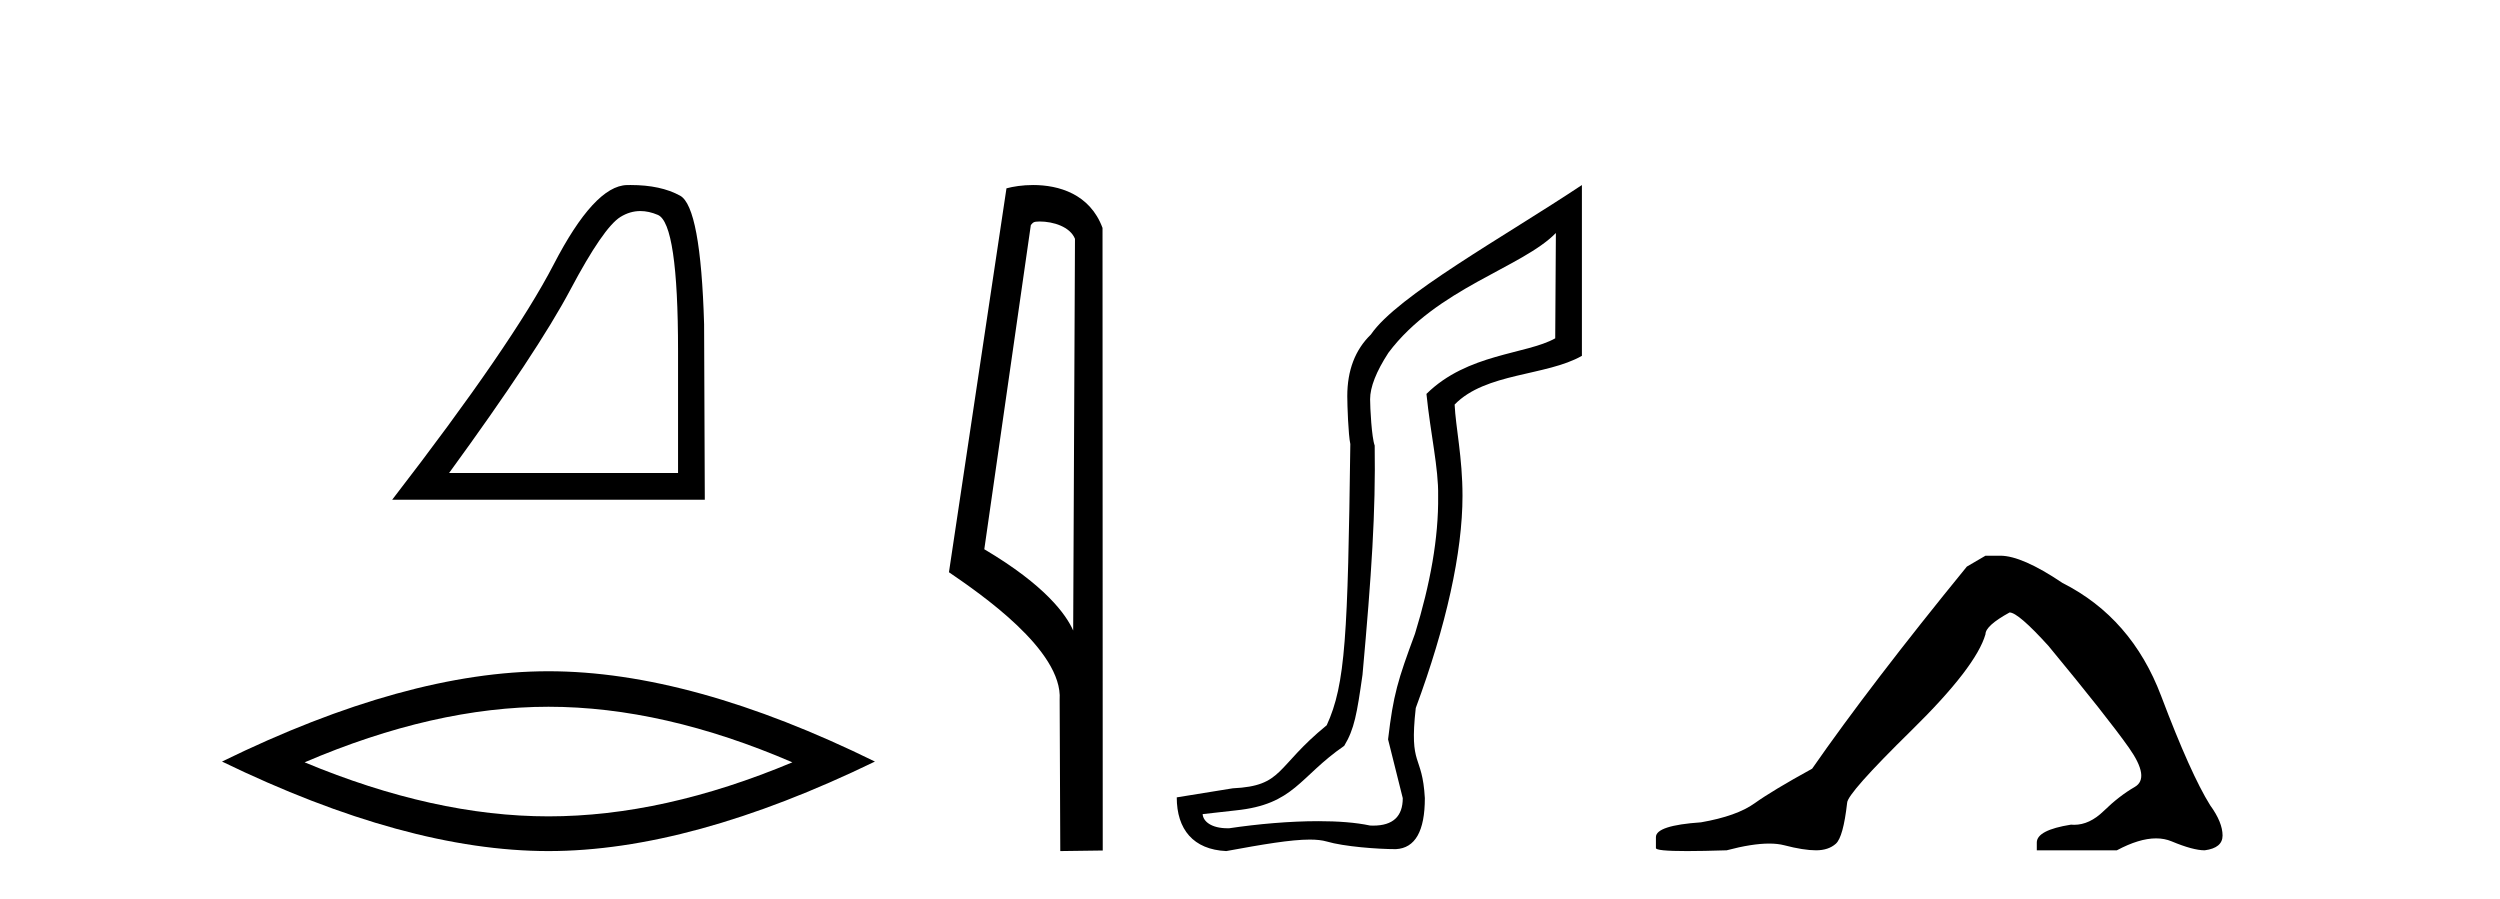
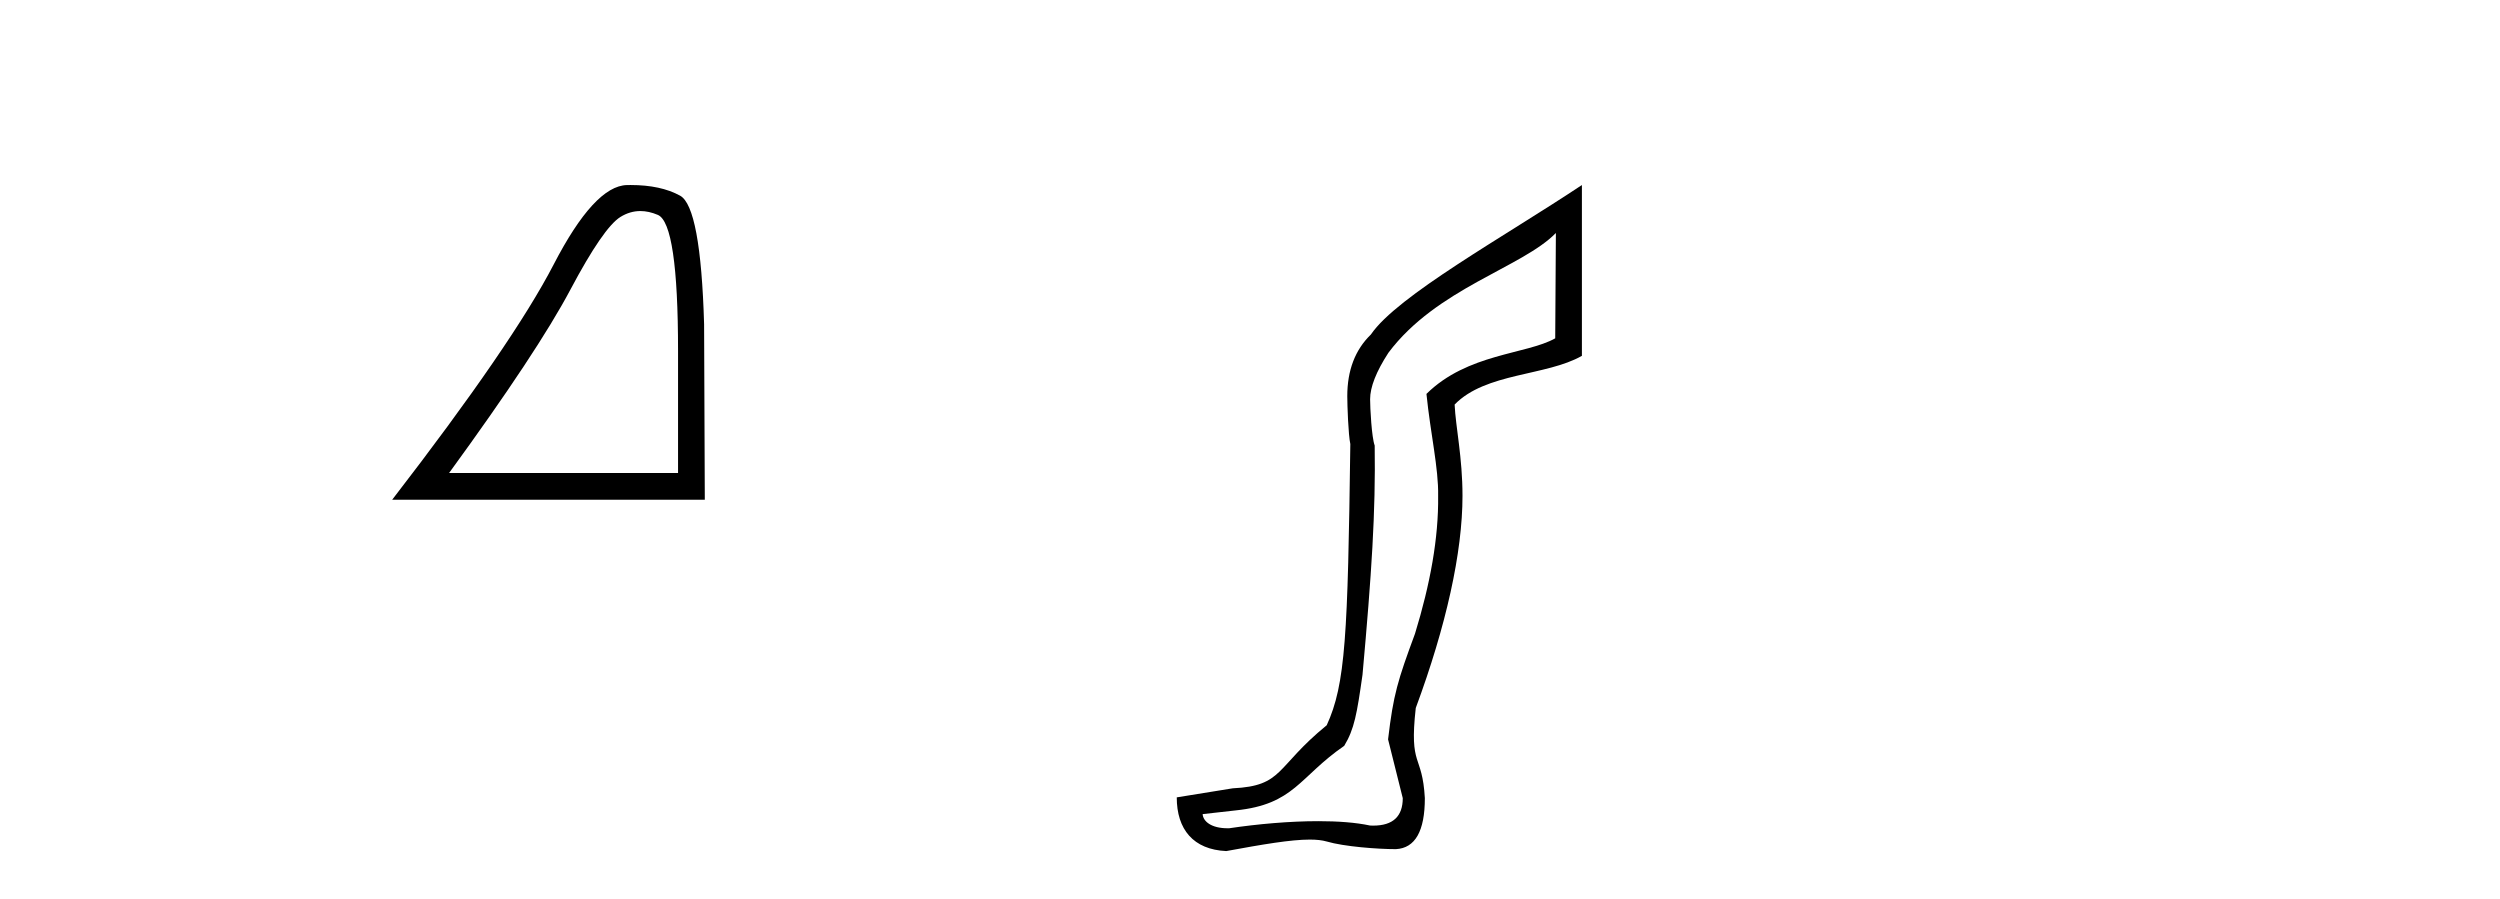
<svg xmlns="http://www.w3.org/2000/svg" width="114.0" height="41.0">
  <path d="M 29.202 9.624 Q 29.585 9.624 29.997 9.799 Q 30.919 10.189 30.919 16.004 L 30.919 21.569 L 20.478 21.569 Q 24.51 16.036 26.011 13.206 Q 27.512 10.377 28.293 9.892 Q 28.726 9.624 29.202 9.624 ZM 28.758 8.437 Q 28.675 8.437 28.59 8.439 Q 27.105 8.47 25.245 12.065 Q 23.385 15.66 17.883 22.788 L 32.139 22.788 L 32.107 14.785 Q 31.951 9.439 31.013 8.923 Q 30.129 8.437 28.758 8.437 Z" style="fill:#000000;stroke:none" />
-   <path d="M 25.011 32.228 Q 30.254 32.228 36.132 34.762 Q 30.254 37.226 25.011 37.226 Q 19.802 37.226 13.89 34.762 Q 19.802 32.228 25.011 32.228 ZM 25.011 30.609 Q 18.535 30.609 10.124 34.727 Q 18.535 38.809 25.011 38.809 Q 31.486 38.809 39.897 34.727 Q 31.521 30.609 25.011 30.609 Z" style="fill:#000000;stroke:none" />
-   <path d="M 47.407 10.1 C 48.032 10.1 48.796 10.34 49.019 10.89 L 48.937 28.751 L 48.937 28.751 C 48.62 28.034 47.679 26.699 44.884 25.046 L 47.006 10.263 C 47.106 10.157 47.103 10.1 47.407 10.1 ZM 48.937 28.751 L 48.937 28.751 C 48.937 28.751 48.937 28.751 48.937 28.751 L 48.937 28.751 L 48.937 28.751 ZM 47.11 8.437 C 46.632 8.437 46.2 8.505 45.895 8.588 L 43.272 26.094 C 44.659 27.044 48.473 29.648 48.32 31.91 L 48.349 38.809 L 50.285 38.783 L 50.275 10.393 C 49.699 8.837 48.268 8.437 47.11 8.437 Z" style="fill:#000000;stroke:none" />
  <path d="M 70.948 10.624 L 70.918 15.428 C 69.599 16.168 66.921 16.111 65.046 17.962 C 65.231 19.79 65.602 21.341 65.579 22.614 C 65.602 24.534 65.219 26.629 64.524 28.897 C 63.737 31.026 63.537 31.665 63.296 33.716 L 63.966 36.395 C 63.966 37.23 63.517 37.648 62.619 37.648 C 62.572 37.648 62.523 37.647 62.474 37.644 C 61.82 37.504 61.002 37.445 60.116 37.445 C 58.809 37.445 57.352 37.575 56.055 37.768 C 56.029 37.769 56.002 37.769 55.976 37.769 C 55.241 37.769 54.863 37.459 54.84 37.124 L 56.351 36.954 C 59.028 36.68 59.242 35.425 61.296 34.01 C 61.759 33.246 61.876 32.553 62.13 30.771 C 62.547 26.166 62.732 23.326 62.686 20.317 C 62.547 19.947 62.477 18.598 62.477 18.205 C 62.477 17.65 62.755 16.944 63.311 16.087 C 65.509 13.148 69.42 12.197 70.948 10.624 ZM 72.135 8.437 C 68.6 10.791 63.716 13.483 62.512 15.254 C 61.795 15.949 61.436 16.886 61.436 18.066 C 61.436 18.46 61.482 19.832 61.575 20.248 C 61.459 28.973 61.358 31.201 60.498 33.072 C 58.145 34.99 58.537 35.836 56.212 35.947 L 53.66 36.36 C 53.66 37.818 54.412 38.74 55.917 38.809 C 57.589 38.502 58.859 38.285 59.726 38.285 C 60.034 38.285 60.292 38.313 60.499 38.373 C 61.286 38.605 62.821 38.721 63.654 38.721 C 64.533 38.674 64.973 37.899 64.973 36.395 C 64.857 34.335 64.252 35.028 64.559 32.284 C 65.948 28.535 66.69 25.182 66.69 22.614 C 66.69 20.855 66.377 19.466 66.331 18.448 C 67.742 16.99 70.515 17.152 72.135 16.226 L 72.135 8.437 Z" style="fill:#000000;stroke:none" />
-   <path d="M 90.538 25.34 L 89.688 25.837 Q 85.293 31.224 82.634 35.052 Q 80.827 36.045 80.011 36.629 Q 79.196 37.214 77.566 37.498 Q 75.51 37.64 75.51 38.171 L 75.51 38.207 L 75.51 38.668 Q 75.486 38.809 76.928 38.809 Q 77.648 38.809 78.735 38.774 Q 79.893 38.467 80.673 38.467 Q 81.063 38.467 81.358 38.543 Q 82.244 38.774 82.811 38.774 Q 83.379 38.774 83.715 38.473 Q 84.052 38.171 84.229 36.612 Q 84.229 36.186 87.171 33.298 Q 90.113 30.409 90.538 28.92 Q 90.538 28.53 91.637 27.928 Q 92.027 27.928 93.409 29.452 Q 96.103 32.713 97.078 34.095 Q 98.053 35.478 97.344 35.885 Q 96.635 36.293 95.926 36.984 Q 95.283 37.611 94.582 37.611 Q 94.51 37.611 94.437 37.604 Q 92.878 37.852 92.878 38.419 L 92.878 38.774 L 96.529 38.774 Q 97.545 38.23 98.316 38.23 Q 98.702 38.23 99.027 38.366 Q 100.002 38.774 100.534 38.774 Q 101.349 38.668 101.349 38.1 Q 101.349 37.498 100.782 36.718 Q 99.896 35.3 98.549 31.738 Q 97.202 28.176 94.047 26.581 Q 92.204 25.34 91.212 25.34 Z" style="fill:#000000;stroke:none" />
</svg>